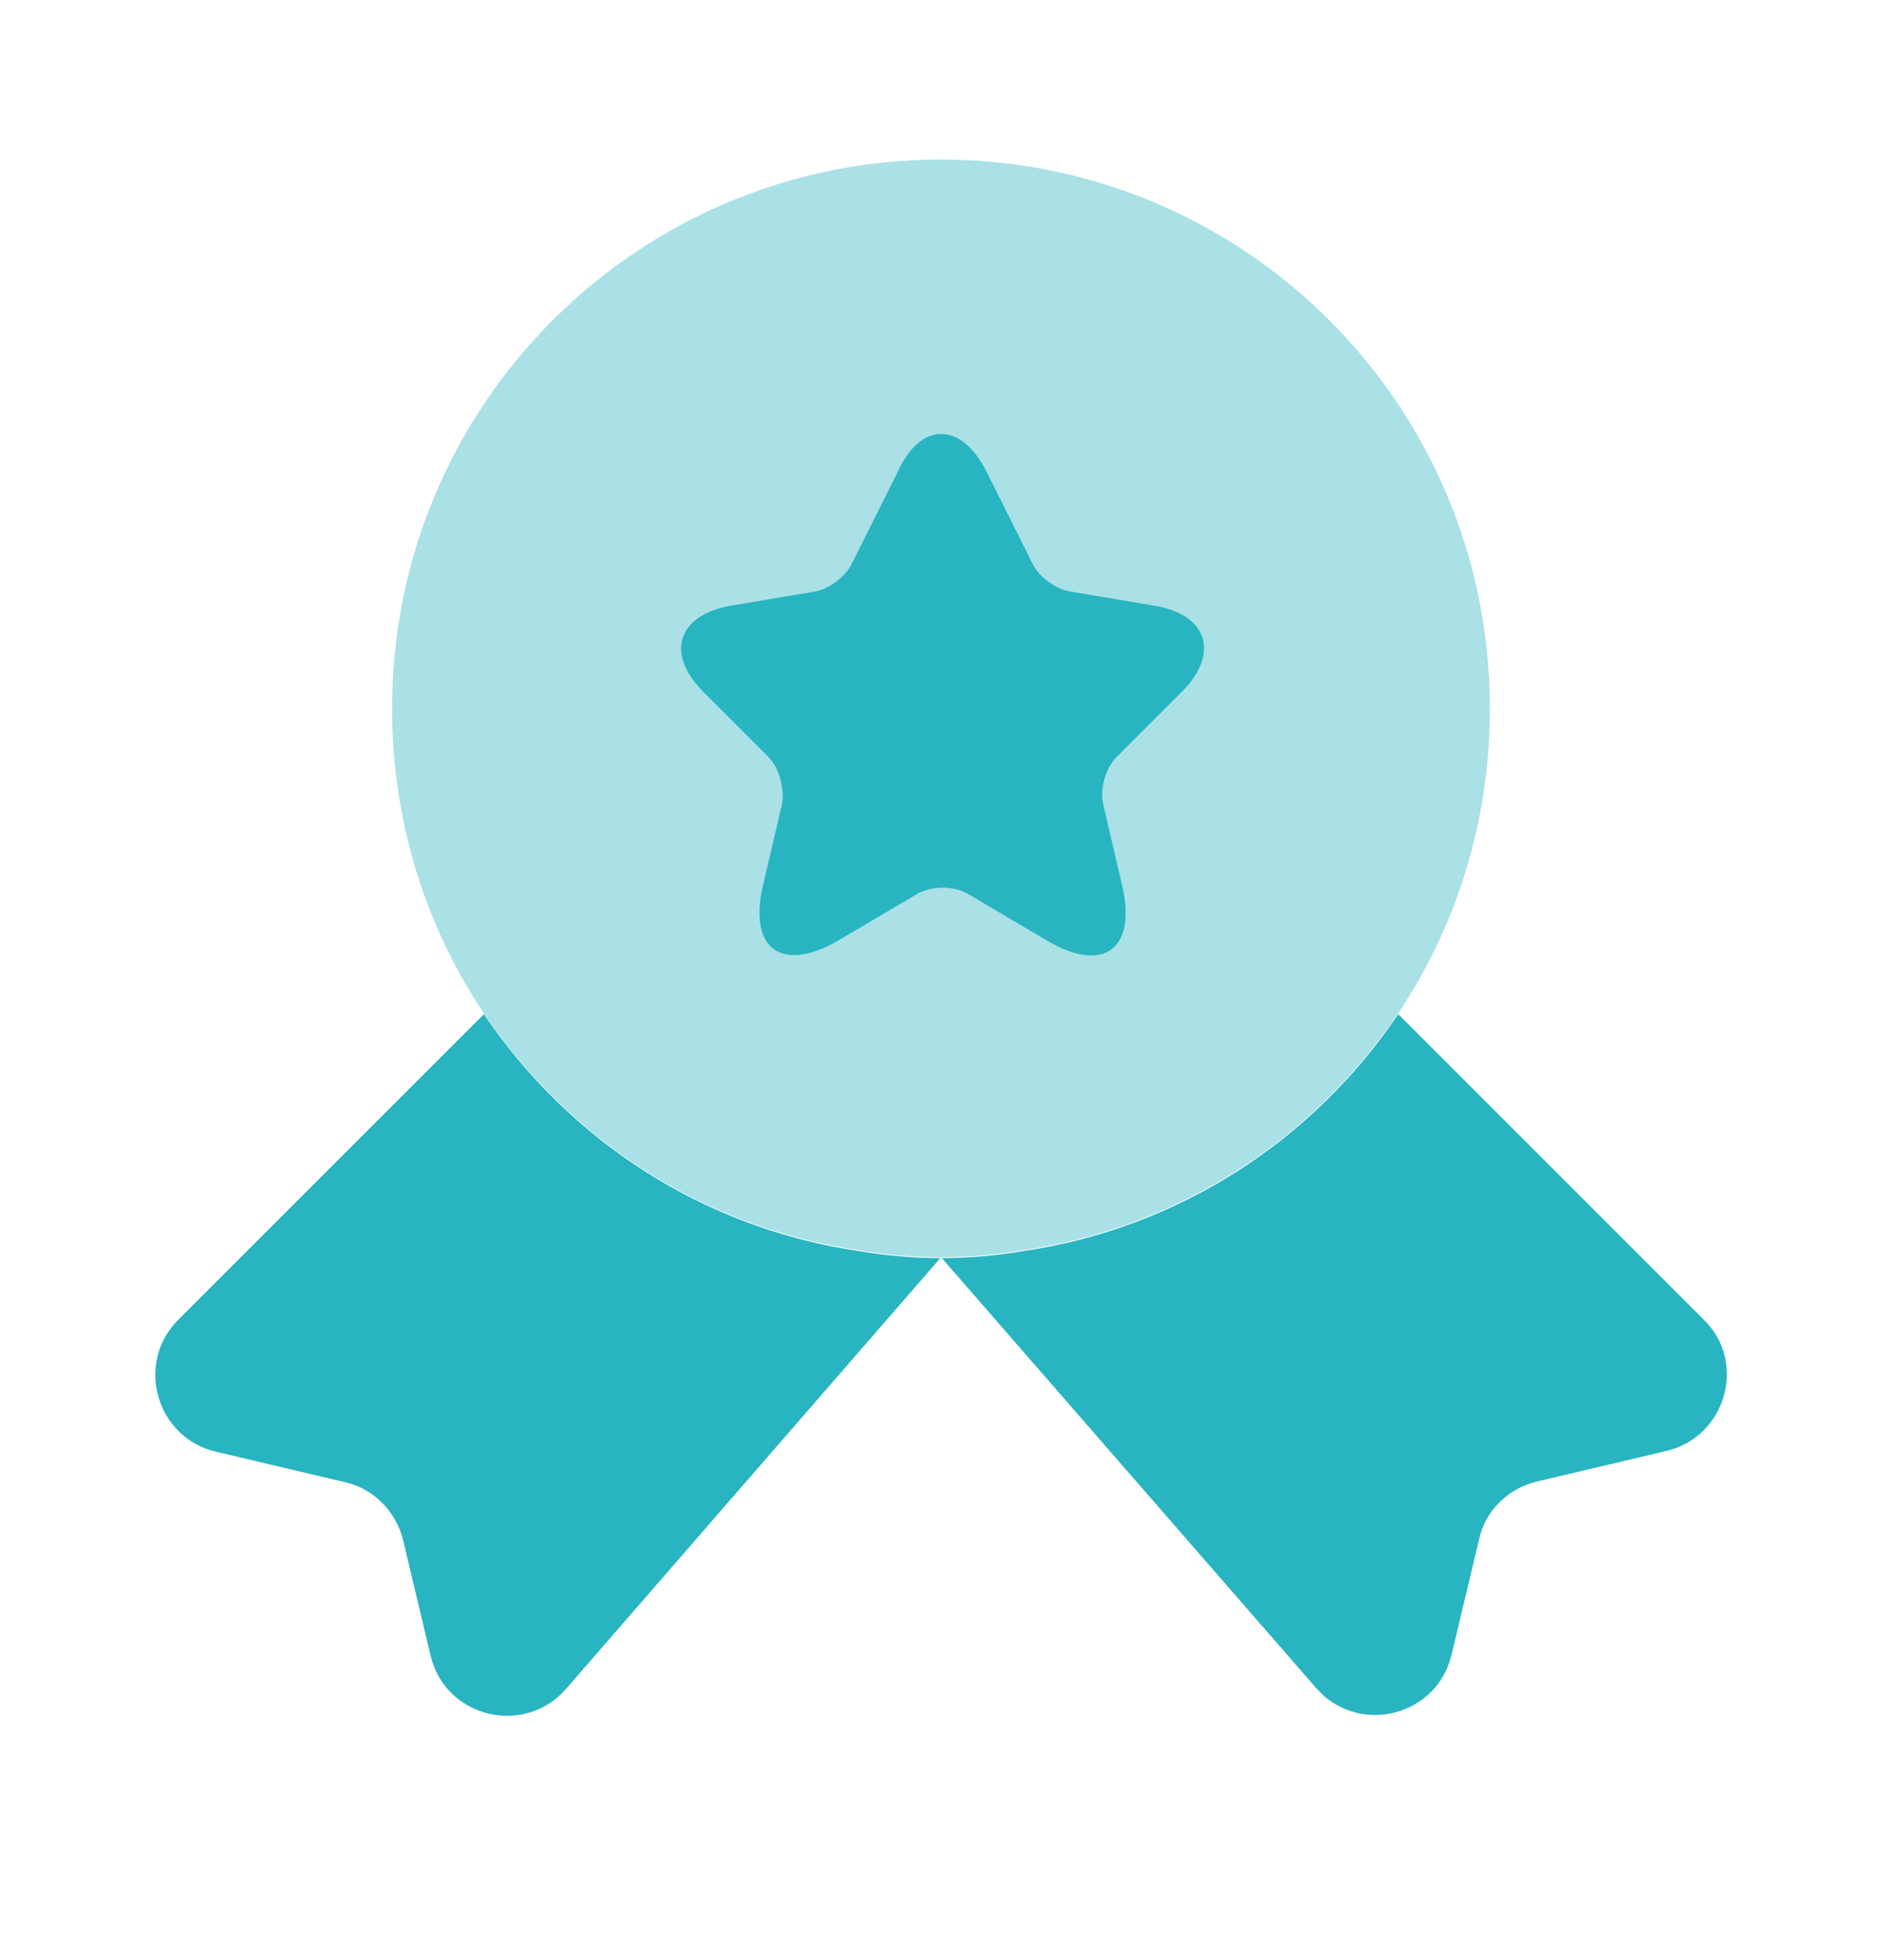
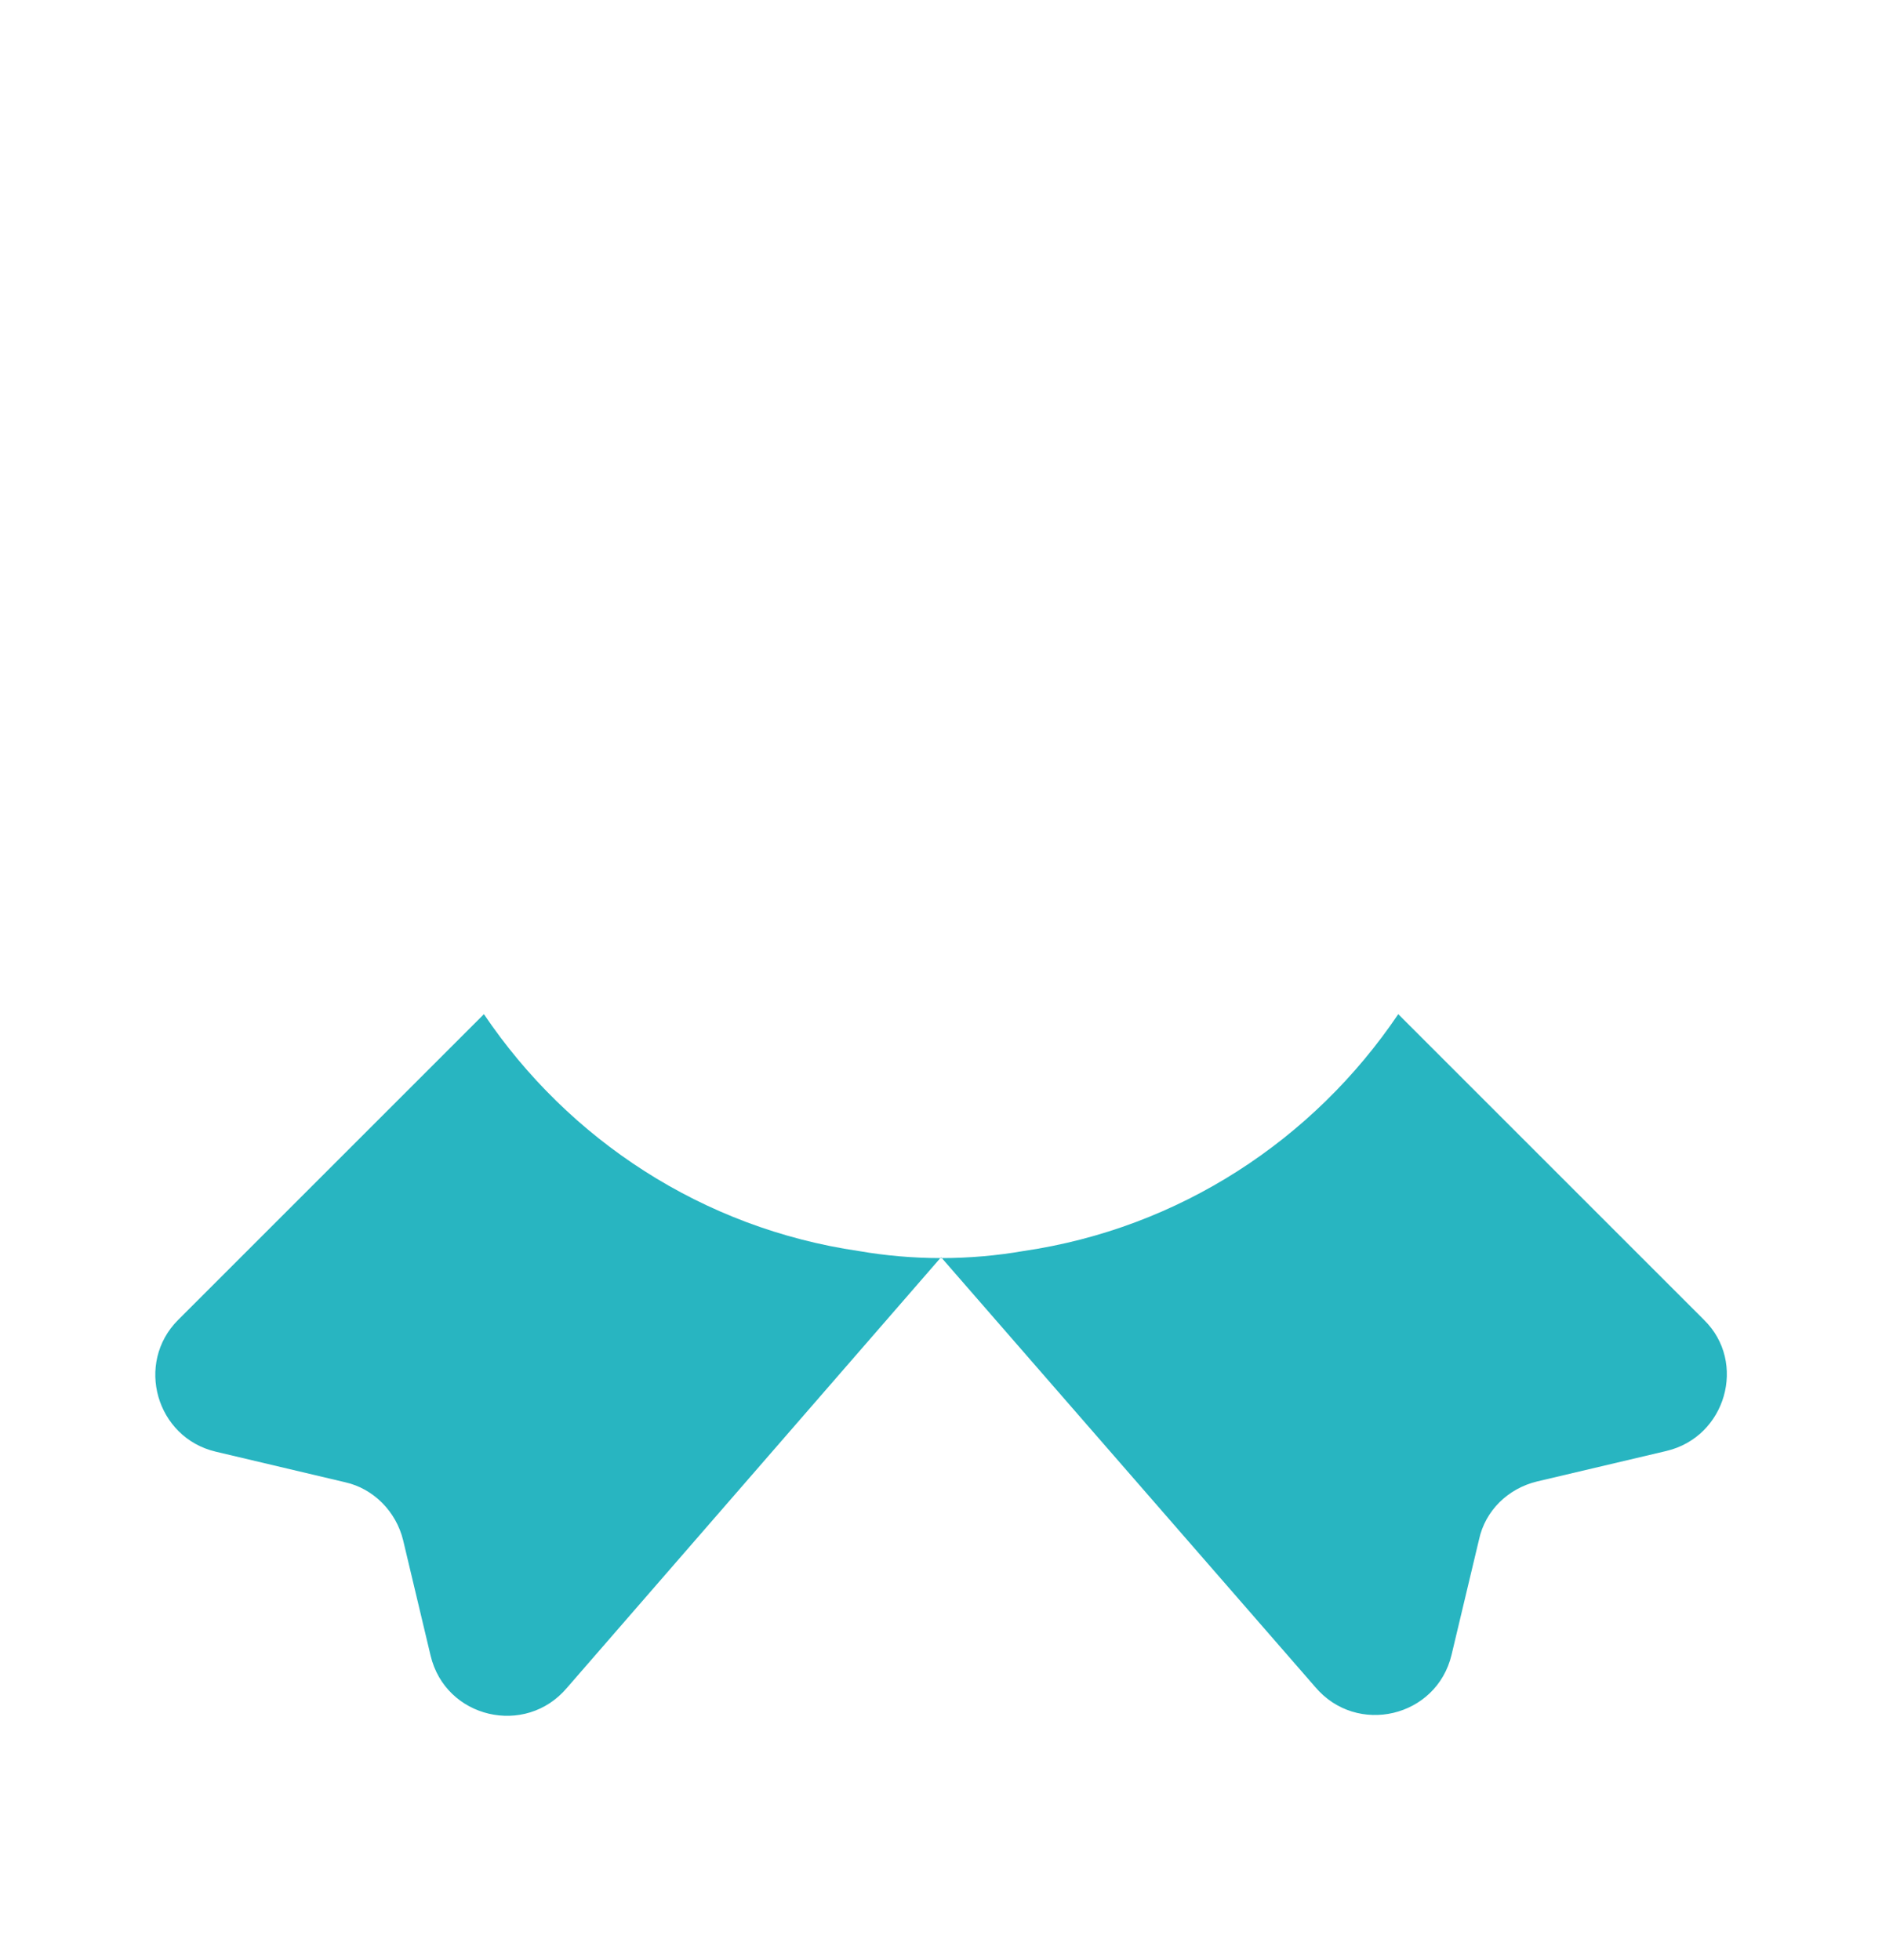
<svg xmlns="http://www.w3.org/2000/svg" width="24" height="25" viewBox="0 0 24 25" fill="none">
  <g clip-path="url(#clip0_1996_17111)">
    <mask id="mask0_1996_17111" style="mask-type:luminance" maskUnits="userSpaceOnUse" x="0" y="0" width="24" height="25">
-       <path d="M24 0.035H0V24.035H24V0.035Z" fill="white" />
+       <path d="M24 0.035H0V24.035H24V0.035" fill="white" />
    </mask>
    <g mask="url(#mask0_1996_17111)">
-       <path opacity="0.4" d="M19 9.035C19 10.485 18.57 11.815 17.83 12.925C16.75 14.525 15.04 15.655 13.05 15.945C12.71 16.005 12.36 16.035 12 16.035C11.64 16.035 11.29 16.005 10.95 15.945C8.96 15.655 7.25 14.525 6.17 12.925C5.43 11.815 5 10.485 5 9.035C5 5.165 8.13 2.035 12 2.035C15.87 2.035 19 5.165 19 9.035Z" fill="#28B5C1" />
      <path d="M21.251 18.506L19.601 18.895C19.231 18.985 18.941 19.265 18.861 19.636L18.511 21.105C18.321 21.905 17.301 22.145 16.771 21.515L12.001 16.035L7.231 21.526C6.701 22.155 5.681 21.916 5.491 21.116L5.141 19.645C5.051 19.276 4.761 18.985 4.401 18.905L2.751 18.515C1.991 18.335 1.721 17.386 2.271 16.835L6.171 12.935C7.251 14.536 8.961 15.665 10.951 15.956C11.291 16.015 11.641 16.046 12.001 16.046C12.361 16.046 12.711 16.015 13.051 15.956C15.041 15.665 16.751 14.536 17.831 12.935L21.731 16.835C22.281 17.375 22.011 18.326 21.251 18.506Z" fill="#28B5C1" />
-       <path d="M12.58 6.015L13.17 7.195C13.25 7.355 13.46 7.515 13.65 7.545L14.72 7.725C15.4 7.835 15.56 8.335 15.07 8.825L14.24 9.655C14.1 9.795 14.02 10.065 14.07 10.265L14.31 11.295C14.5 12.105 14.07 12.425 13.35 11.995L12.35 11.405C12.17 11.295 11.87 11.295 11.69 11.405L10.69 11.995C9.97 12.415 9.54 12.105 9.73 11.295L9.97 10.265C10.01 10.075 9.94 9.795 9.8 9.655L8.97 8.825C8.48 8.335 8.64 7.845 9.32 7.725L10.39 7.545C10.57 7.515 10.78 7.355 10.86 7.195L11.45 6.015C11.74 5.375 12.26 5.375 12.58 6.015Z" fill="#28B5C1" />
    </g>
  </g>
  <defs>
    <clipPath id="clip0_1996_17111">
      <rect width="24" height="24" fill="white" transform="translate(0 0.035)" />
    </clipPath>
  </defs>
</svg>